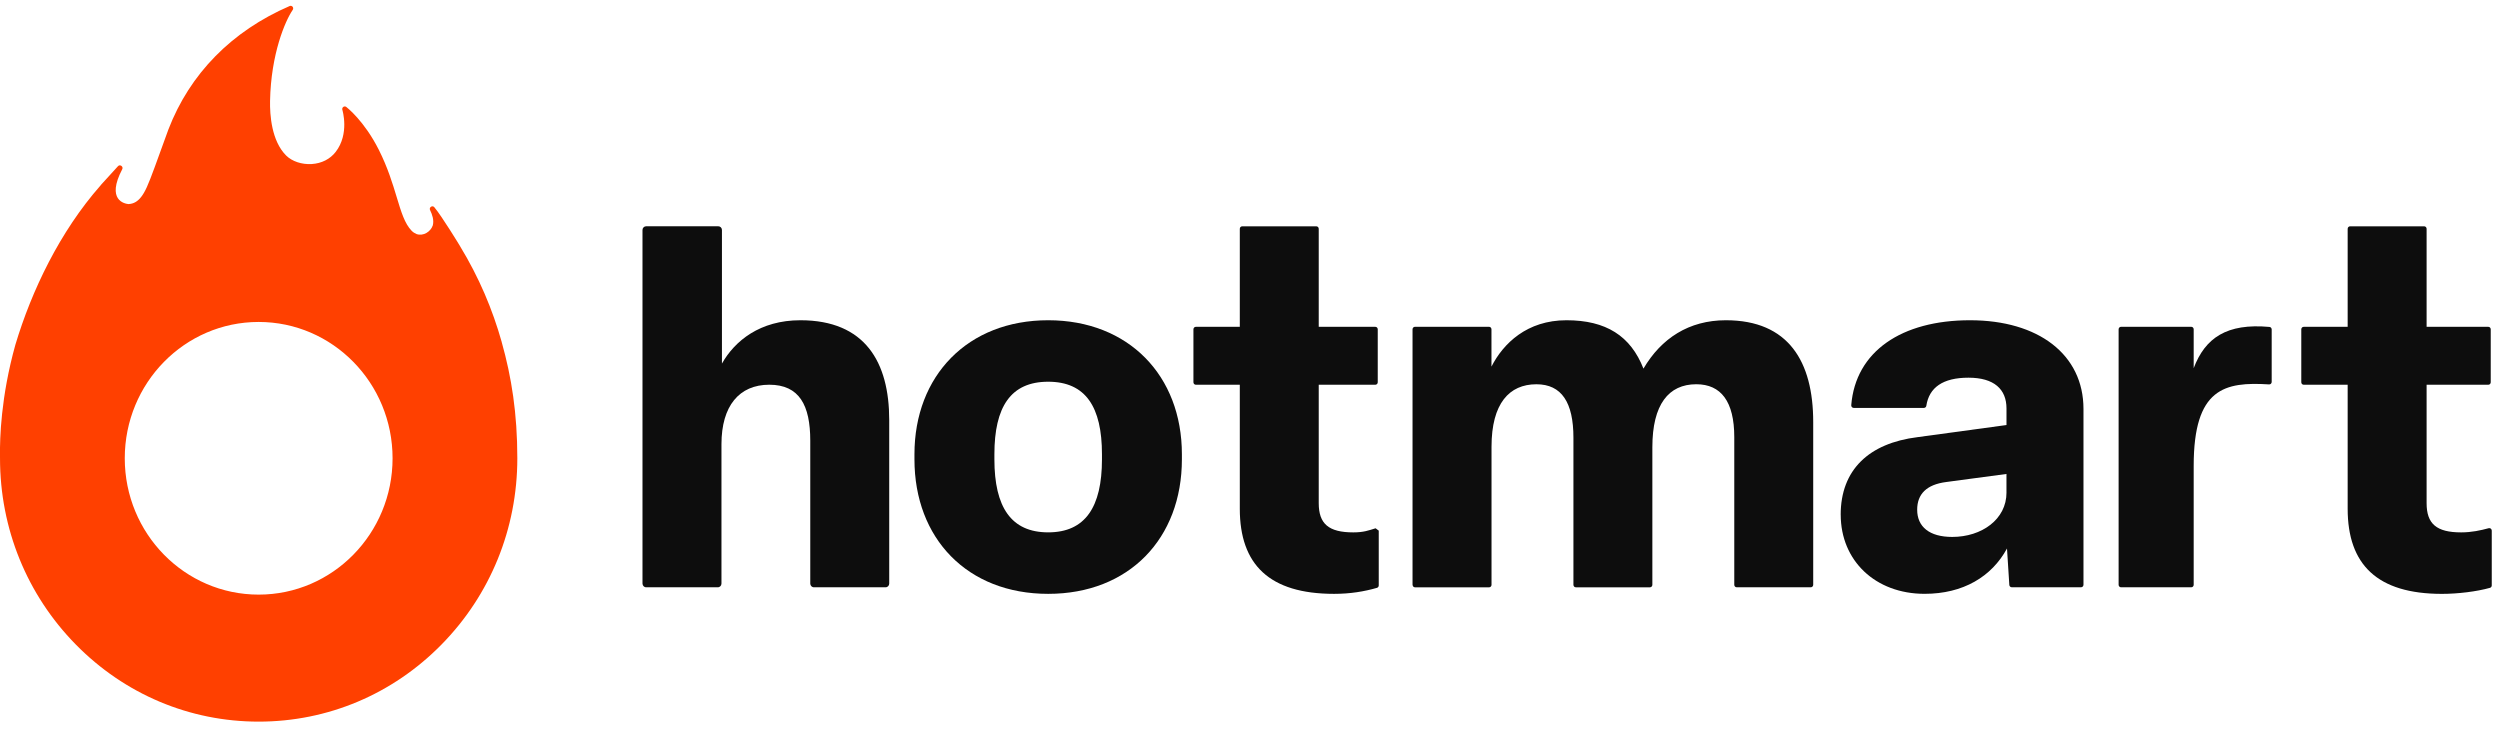
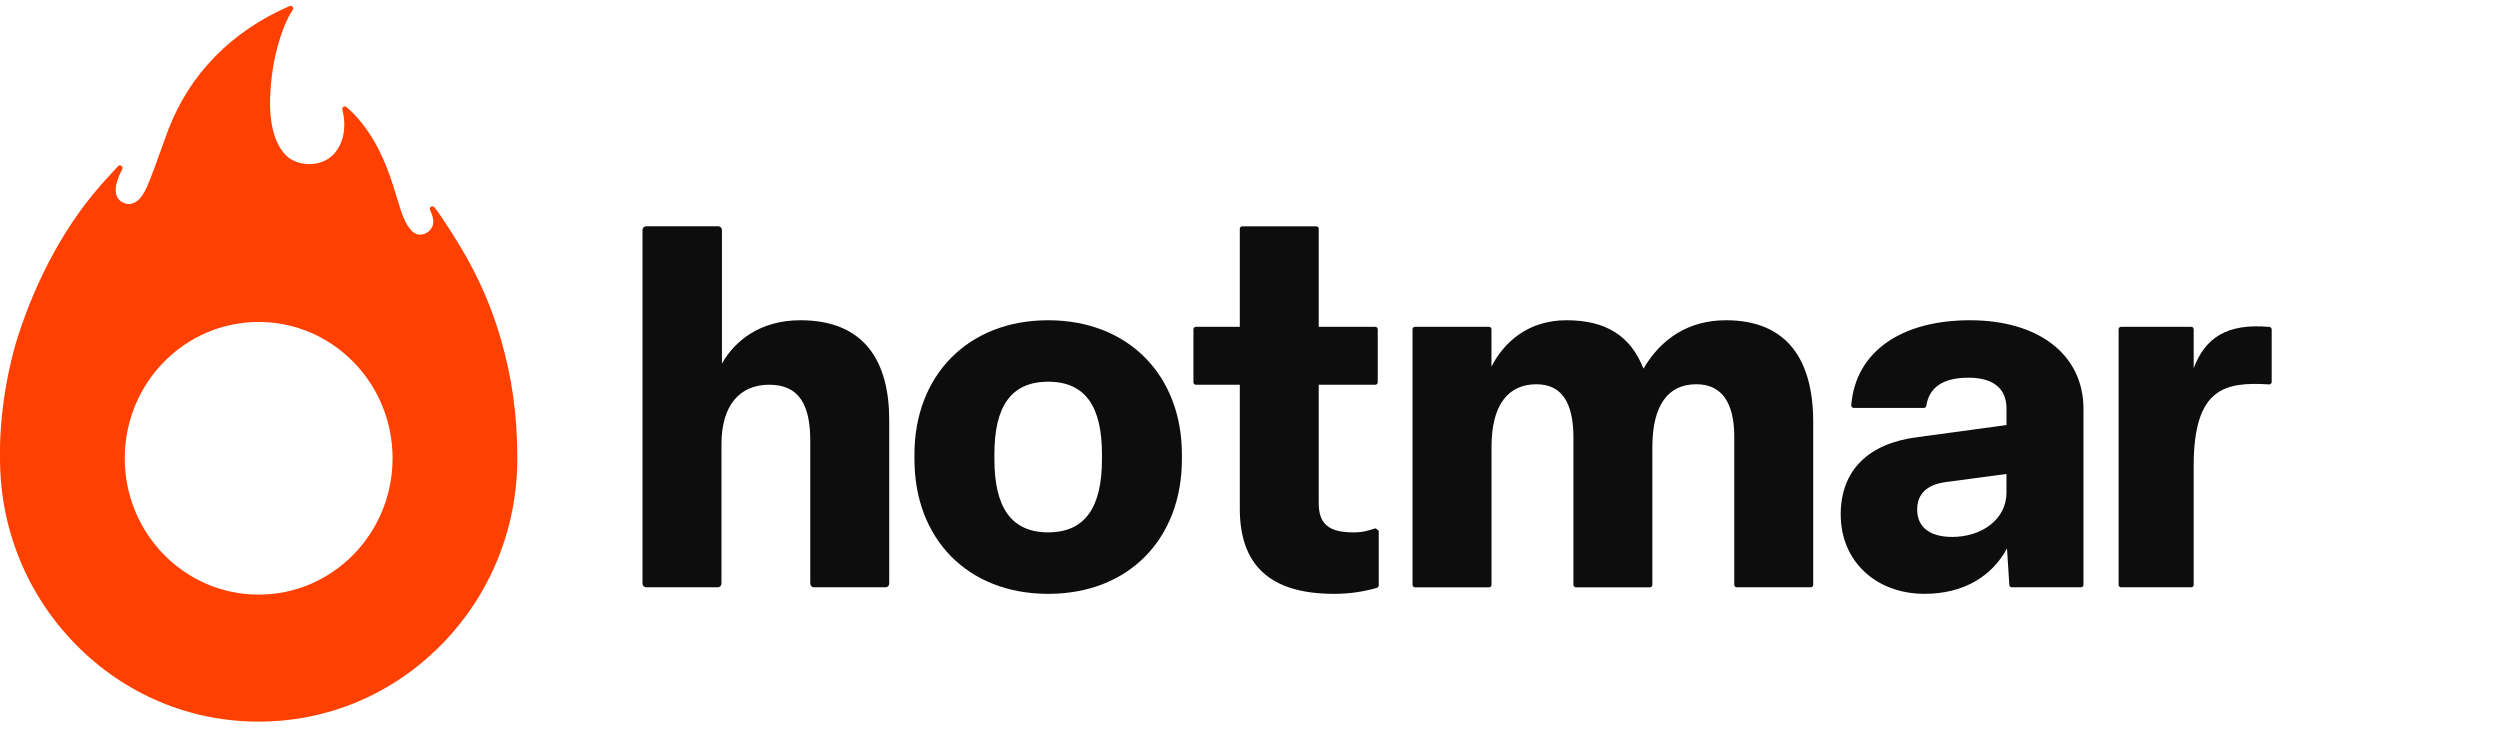
<svg xmlns="http://www.w3.org/2000/svg" width="215" height="63" viewBox="0 0 215 63" fill="none">
  <path d="M55.254 50.19V19.778C55.254 19.602 55.393 19.46 55.566 19.46H61.775C61.948 19.46 62.087 19.602 62.087 19.778V31.267C63.19 29.317 65.355 27.541 68.834 27.541C74.394 27.541 76.473 31.138 76.473 36.12V50.188C76.473 50.365 76.335 50.507 76.162 50.507H69.995C69.823 50.507 69.683 50.365 69.683 50.188V37.896C69.683 34.862 68.75 33.086 66.161 33.086C63.573 33.086 62.046 34.907 62.046 38.199V50.188C62.046 50.365 61.907 50.507 61.734 50.507H55.568C55.395 50.507 55.256 50.365 55.256 50.188L55.254 50.19Z" fill="#0D0D0D" />
  <path d="M78.643 39.501V39.068C78.643 32.308 83.226 27.541 90.143 27.541C97.06 27.541 101.643 32.308 101.643 39.068V39.501C101.643 46.304 97.103 51.071 90.143 51.071C83.184 51.071 78.643 46.304 78.643 39.501ZM94.769 39.501V39.068C94.769 34.995 93.369 32.828 90.143 32.828C86.918 32.828 85.518 34.995 85.518 39.068V39.501C85.518 43.617 86.96 45.783 90.143 45.783C93.326 45.783 94.769 43.617 94.769 39.501Z" fill="#0D0D0D" />
  <path d="M106.623 43.748V33.088H102.843C102.728 33.088 102.635 32.993 102.635 32.875V28.32C102.635 28.202 102.728 28.107 102.843 28.107H106.623V19.676C106.623 19.559 106.716 19.463 106.832 19.463H113.203C113.318 19.463 113.411 19.559 113.411 19.676V28.107H118.278C118.393 28.107 118.486 28.202 118.486 28.32V32.875C118.486 32.993 118.393 33.088 118.278 33.088H113.411V43.272C113.411 45.05 114.261 45.785 116.383 45.785C117.274 45.785 117.698 45.619 118.301 45.432L118.572 45.636V50.346C118.572 50.443 118.511 50.528 118.42 50.554C117.315 50.874 116.106 51.071 114.728 51.071C109.169 51.071 106.623 48.558 106.623 43.748Z" fill="#0D0D0D" />
  <path d="M121.478 50.294V28.318C121.478 28.2 121.571 28.105 121.686 28.105H128.057C128.173 28.105 128.266 28.2 128.266 28.318V31.527C129.284 29.533 131.322 27.541 134.717 27.541C138.112 27.541 140.234 28.884 141.337 31.702C142.864 29.102 145.241 27.541 148.424 27.541C153.814 27.541 155.936 31.094 155.936 36.294V50.294C155.936 50.412 155.843 50.507 155.727 50.507H149.356C149.241 50.507 149.148 50.412 149.148 50.294V37.595C149.148 34.518 148.002 33.045 145.88 33.045C143.503 33.045 142.103 34.777 142.103 38.462V50.296C142.103 50.413 142.01 50.509 141.895 50.509H135.524C135.408 50.509 135.315 50.413 135.315 50.296V37.64C135.315 34.606 134.296 33.047 132.132 33.047C129.798 33.047 128.271 34.693 128.271 38.421V50.297C128.271 50.415 128.178 50.51 128.062 50.51H121.691C121.576 50.51 121.483 50.415 121.483 50.297L121.478 50.294Z" fill="#0D0D0D" />
  <path d="M158.299 44.267C158.299 40.411 160.717 38.114 164.919 37.593L172.558 36.553V35.124C172.558 33.478 171.497 32.481 169.29 32.481C167.083 32.481 165.902 33.327 165.663 34.902C165.648 35.006 165.556 35.08 165.455 35.08H159.419C159.297 35.08 159.197 34.973 159.207 34.848C159.577 30.224 163.533 27.541 169.419 27.541C175.306 27.541 179.179 30.487 179.179 35.167V50.292C179.179 50.41 179.085 50.505 178.97 50.505H173.011C172.9 50.505 172.809 50.417 172.802 50.306L172.602 47.17C171.287 49.596 168.826 51.069 165.516 51.069C161.271 51.069 158.302 48.21 158.302 44.266L158.299 44.267ZM172.556 42.362V40.759L167.38 41.453C165.683 41.669 164.877 42.493 164.877 43.836C164.877 45.309 165.938 46.176 167.89 46.176C170.436 46.176 172.558 44.66 172.558 42.364L172.556 42.362Z" fill="#0D0D0D" />
-   <path d="M201.899 33.088H198.12C198.004 33.088 197.911 32.993 197.911 32.875V28.32C197.911 28.202 198.004 28.107 198.12 28.107H201.899V19.676C201.899 19.559 201.992 19.463 202.108 19.463H208.479C208.594 19.463 208.688 19.559 208.688 19.676V28.107H213.994C214.11 28.107 214.203 28.202 214.203 28.32V32.875C214.203 32.993 214.11 33.088 213.994 33.088H208.688V43.272C208.688 45.05 209.537 45.785 211.659 45.785C212.562 45.785 213.332 45.614 214.028 45.425C214.16 45.389 214.291 45.491 214.291 45.631V50.346C214.291 50.443 214.23 50.528 214.138 50.554C212.998 50.874 211.384 51.073 210.004 51.073C204.445 51.073 201.899 48.56 201.899 43.75V33.088Z" fill="#0D0D0D" />
-   <path d="M195.174 28.116C191.509 27.783 189.647 29.05 188.657 31.662V28.318C188.657 28.2 188.563 28.105 188.448 28.105H182.409C182.294 28.105 182.201 28.2 182.201 28.318V50.294C182.201 50.412 182.294 50.507 182.409 50.507H188.448C188.563 50.507 188.657 50.412 188.657 50.294V40.065C188.657 33.362 191.33 32.822 195.143 33.059C195.265 33.066 195.365 32.971 195.365 32.846V28.328C195.365 28.221 195.279 28.124 195.174 28.114V28.116Z" fill="#0D0D0D" />
+   <path d="M195.174 28.116C191.509 27.783 189.647 29.05 188.657 31.662V28.318C188.657 28.2 188.563 28.105 188.448 28.105H182.409C182.294 28.105 182.201 28.2 182.201 28.318V50.294C182.201 50.412 182.294 50.507 182.409 50.507H188.448C188.563 50.507 188.657 50.412 188.657 50.294V40.065C188.657 33.362 191.33 32.822 195.143 33.059C195.265 33.066 195.365 32.971 195.365 32.846V28.328C195.365 28.221 195.279 28.124 195.174 28.114Z" fill="#0D0D0D" />
  <path d="M43.149 29.419C42.356 26.608 41.203 23.865 39.553 21.154H39.556C39.556 21.154 38.003 18.595 37.352 17.821H37.349C37.19 17.618 36.864 17.842 36.988 18.072C37.171 18.453 37.337 18.922 37.222 19.38C37.03 19.939 36.403 20.327 35.825 20.13C35.673 20.067 35.527 19.976 35.4 19.846C34.808 19.238 34.502 18.233 34.117 16.956C33.773 15.818 33.346 14.406 32.576 12.878C31.323 10.394 29.842 9.247 29.781 9.198C29.705 9.139 29.6 9.139 29.523 9.196C29.445 9.253 29.413 9.352 29.442 9.446C29.449 9.465 30.071 11.512 28.869 13.063C28.391 13.681 27.663 14.053 26.813 14.107C25.961 14.162 25.115 13.88 24.607 13.374C23.351 12.118 23.201 9.89 23.225 8.675C23.303 4.622 24.534 1.785 25.174 0.85C25.23 0.769 25.227 0.66 25.166 0.582C25.103 0.506 25 0.478 24.912 0.518C19.933 2.67 16.328 6.341 14.484 11.13C13.447 13.979 12.996 15.277 12.628 16.093C12.291 16.84 11.977 17.186 11.657 17.376C11.481 17.482 11.267 17.542 11.045 17.551C10.722 17.518 9.115 17.224 10.513 14.551C10.63 14.328 10.323 14.103 10.152 14.287L9.05 15.496C9.001 15.55 8.952 15.604 8.903 15.657L8.72 15.858C8.689 15.893 8.66 15.927 8.635 15.962C5.155 19.917 2.721 24.979 1.32 29.658C0.065 34.153 -0.014 37.742 -0.001 39.11C-0.001 39.229 0.001 39.329 0.001 39.413C0.001 45.462 2.315 51.149 6.516 55.426C10.718 59.703 16.305 62.06 22.245 62.06C28.186 62.06 33.774 59.704 37.974 55.426C42.176 51.149 44.49 45.46 44.49 39.413C44.49 35.558 43.992 32.42 43.146 29.419H43.149ZM22.245 51.137C15.886 51.137 10.73 45.889 10.73 39.413C10.73 32.936 15.886 27.688 22.245 27.688C28.605 27.688 33.761 32.938 33.761 39.413C33.761 45.887 28.605 51.137 22.245 51.137Z" fill="#FF4000" />
</svg>